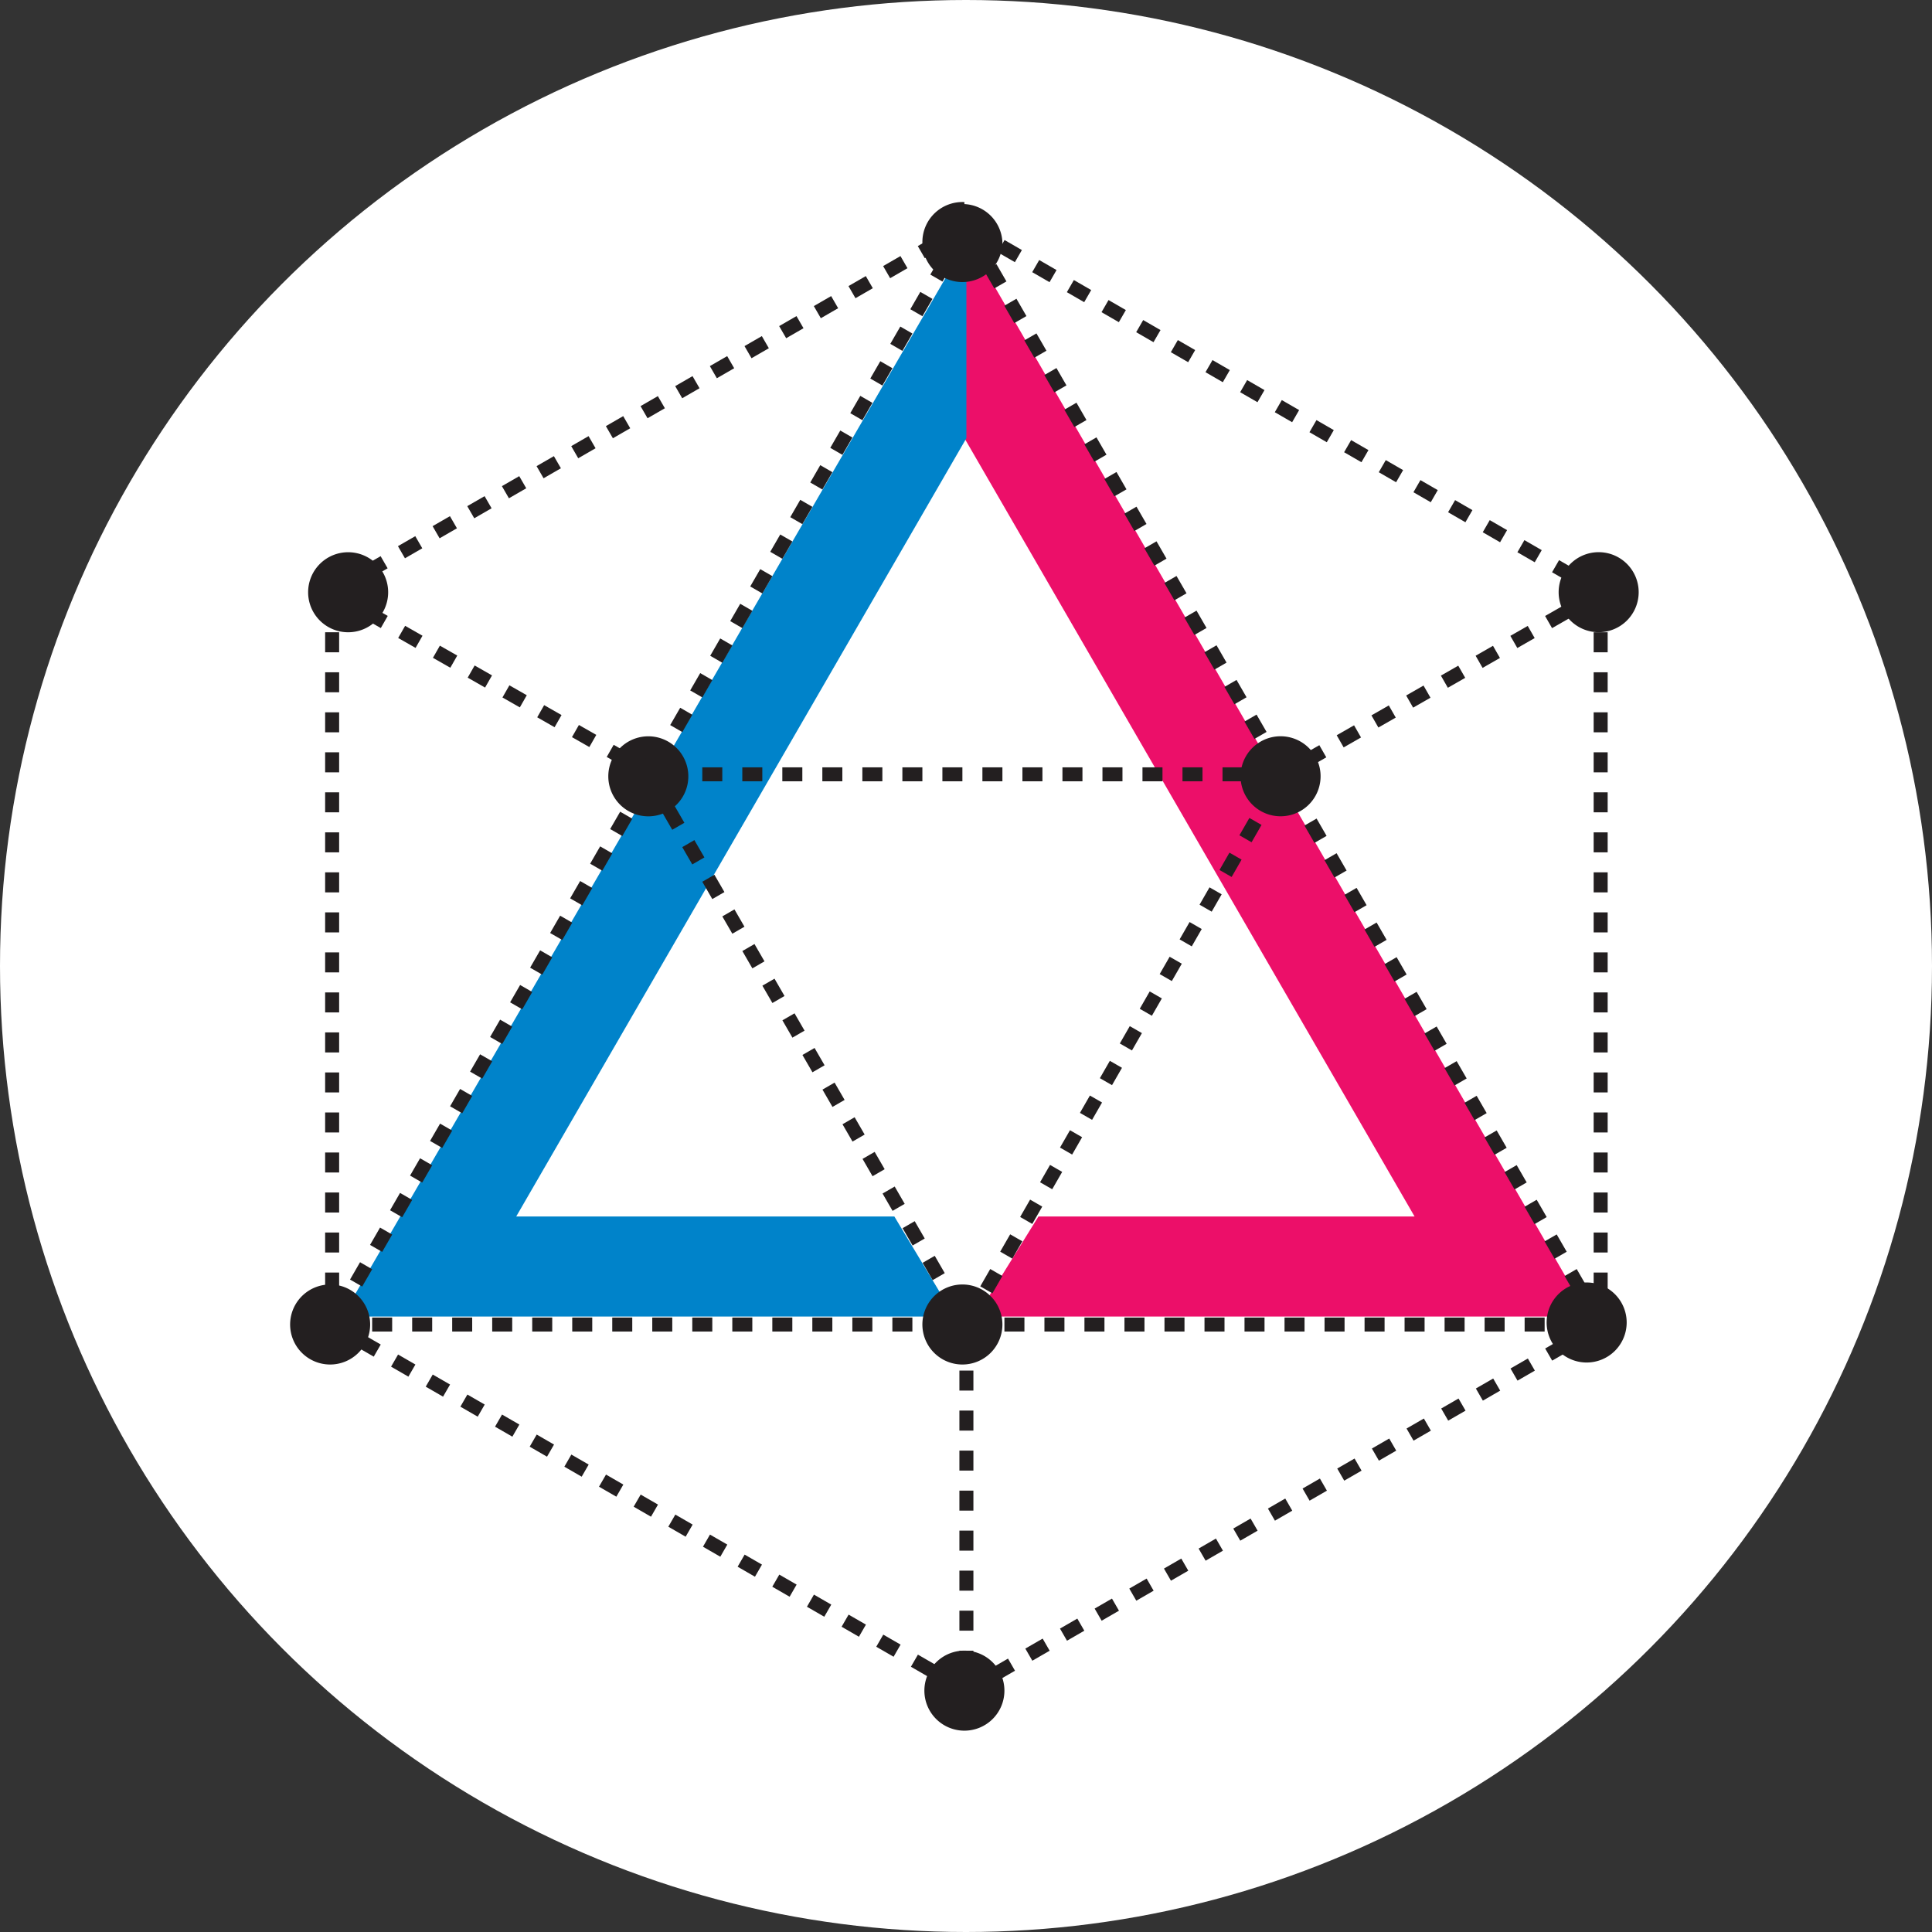
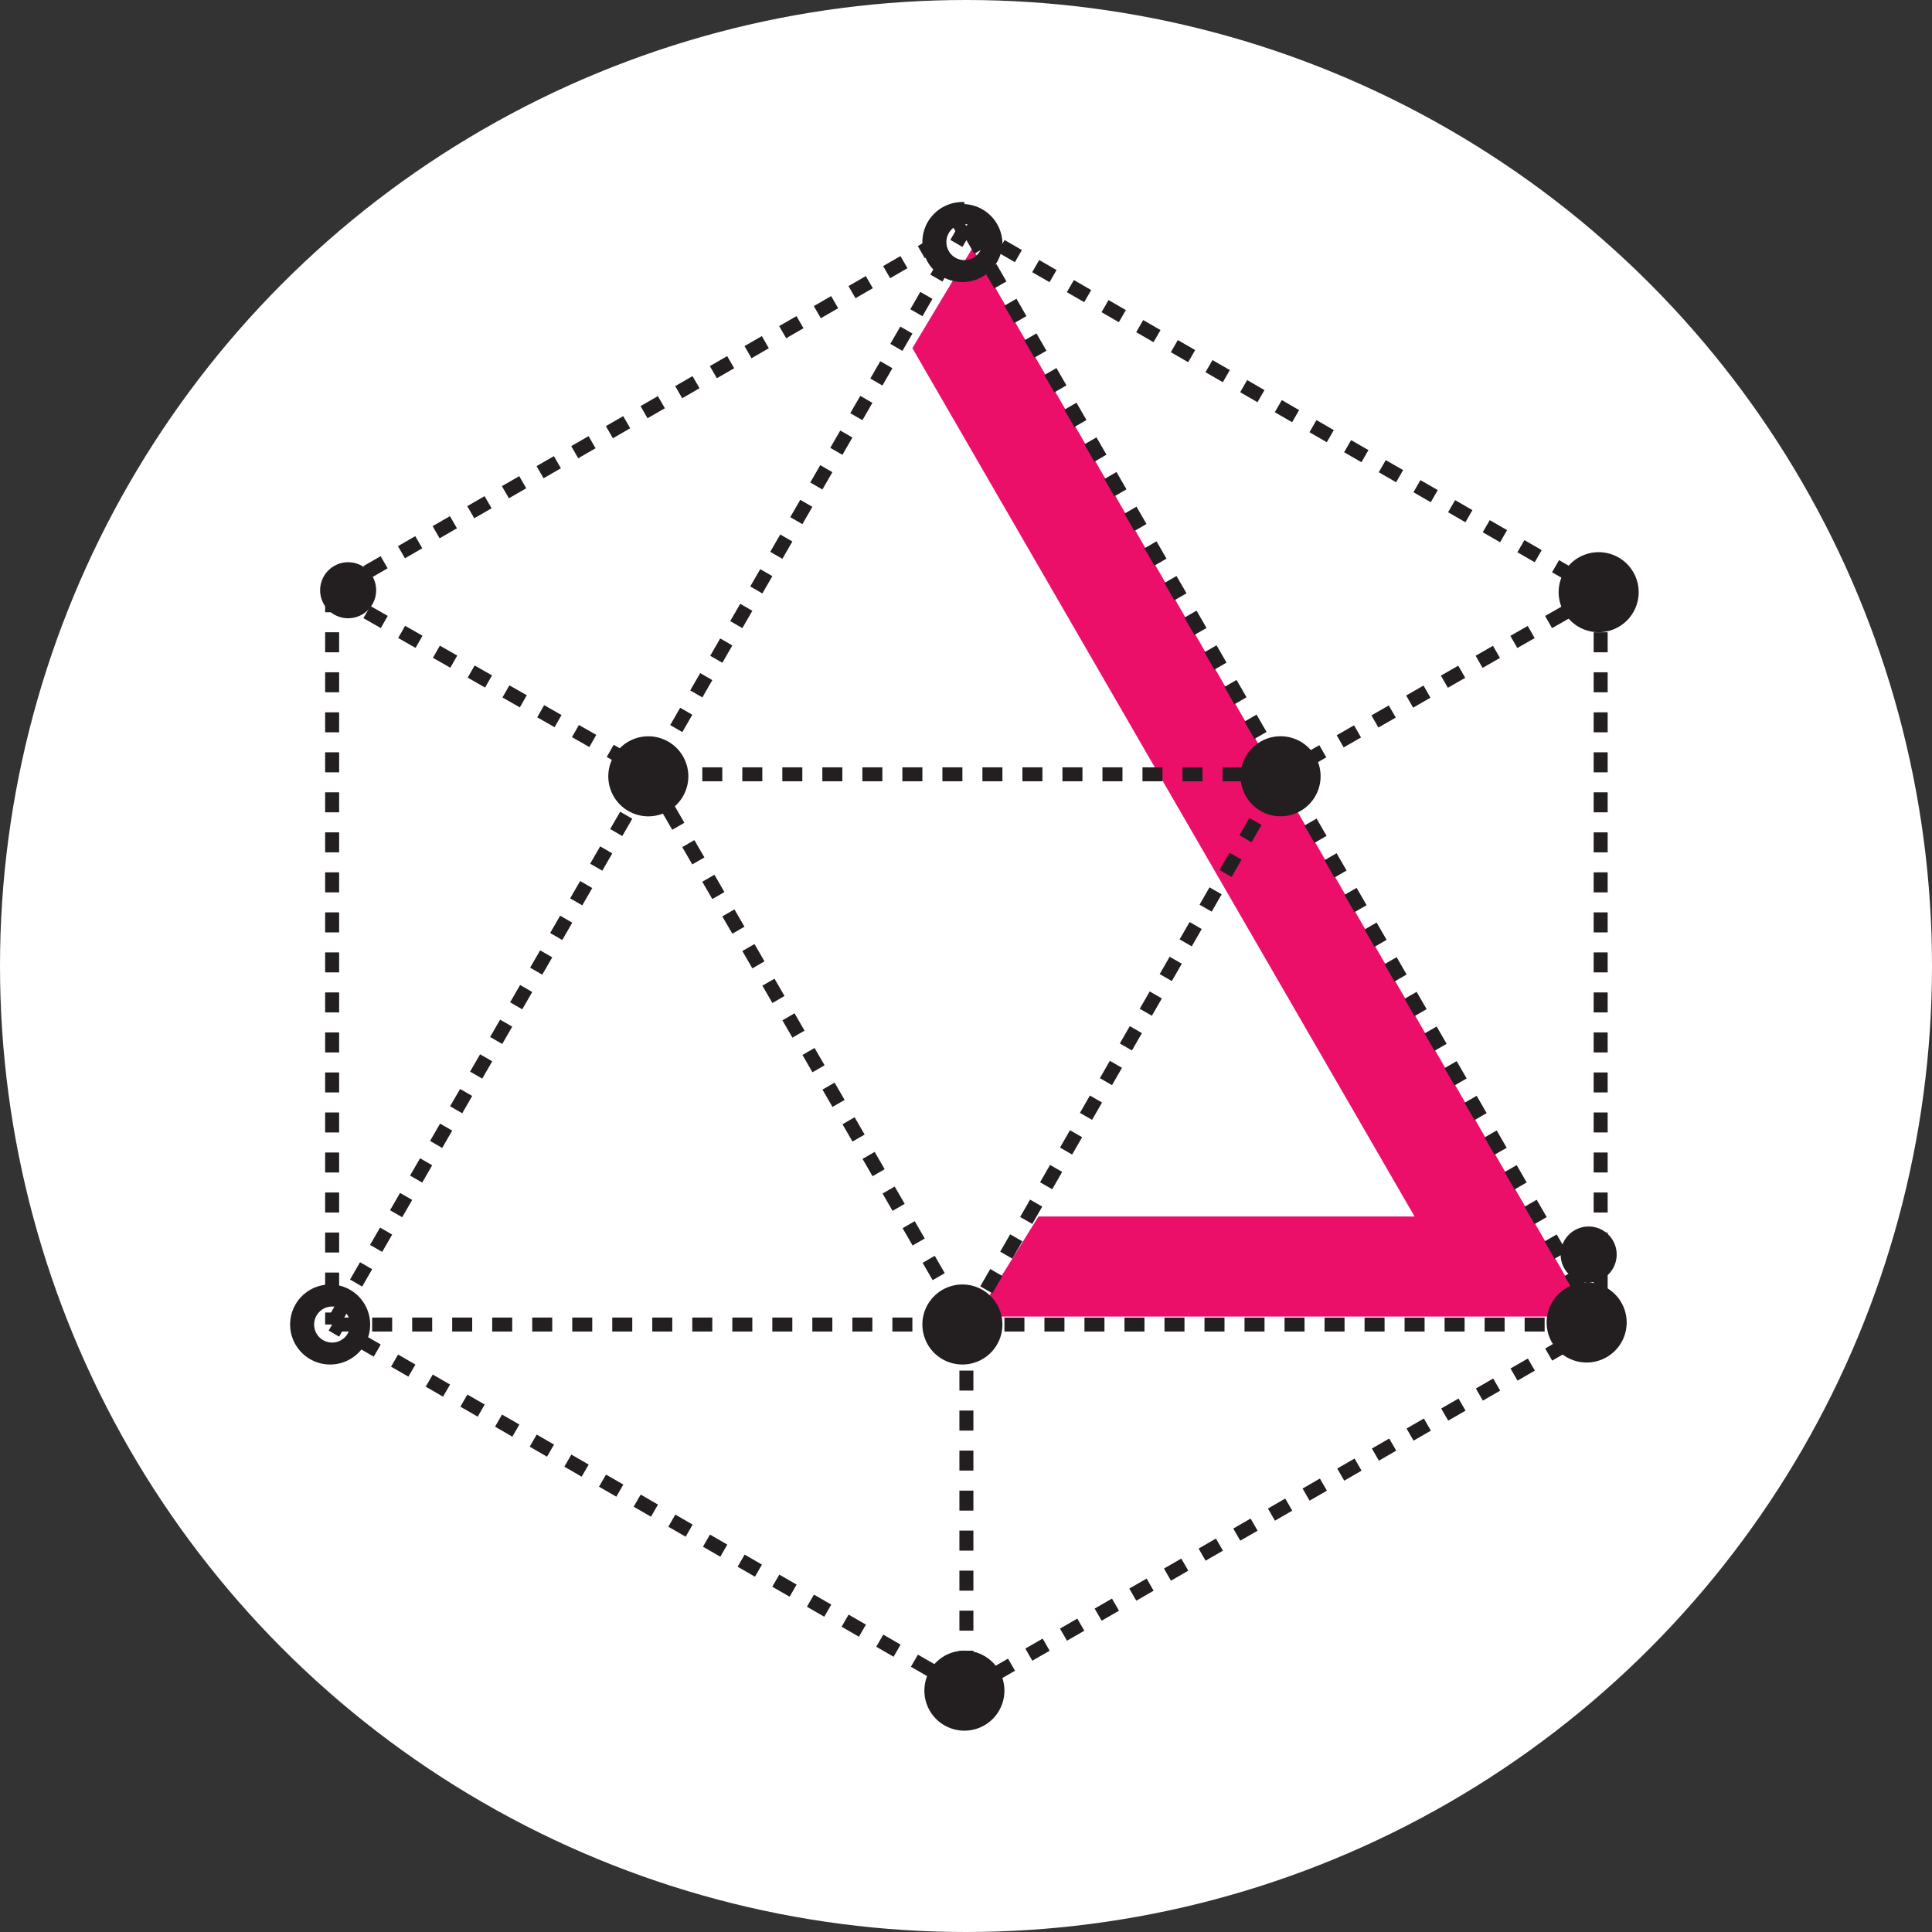
<svg xmlns="http://www.w3.org/2000/svg" viewBox="0 0 965.6 965.6">
  <rect x="0" y="0" width="965.6" height="965.6" fill="#333333" stroke="none" />
  <defs />
  <defs>
    <style>
      .cls-2,.cls-3{fill:none;stroke:#231f20;stroke-width:7px;stroke-dasharray:10 10}.cls-3{stroke-miterlimit:10}.cls-7{fill:#231f20}
    </style>
  </defs>
  <g id="Layer_2" data-name="Layer 2">
    <circle id="Layer_1-2" cx="482.8" cy="482.8" r="482.8" fill="#fff" data-name="Layer 1" />
    <g id="Layer_4" data-name="Layer 4">
      <path d="M166 296v366M166 296l317-183M483 113l317 183M800 296v366M800 662L483 845M483 845L166 662" class="cls-2" />
      <path d="M166 296l156 89M800 296l-159 91" class="cls-3" />
      <path fill="#ec0f69" d="M488 658l31-50h188L456 174l30-50 308 534H476h12z" />
-       <path fill="#0083ca" d="M474 658H171l312-537v98L258 608h189l30 50h-3z" />
      <path d="M483 113L166 662M800 662L483 113M324 387l159 275M483 662l158-275M641 387H324M483 665v180" class="cls-3" />
      <path fill="#fff" stroke="#58595b" stroke-width="4" d="M491 661a9 9 0 01-9 9" />
      <path d="M482 662h318M166 662h316" class="cls-3" />
      <path d="M800 310a14 14 0 1114-14 14 14 0 01-14 14z" class="cls-7" />
      <path d="M800 287a9 9 0 11-9 9 9 9 0 019-9m0-11a20 20 0 1019 20 20 20 0 00-19-20zM794 675a14 14 0 1114-14 14 14 0 01-14 14z" class="cls-7" />
-       <path d="M794 652a9 9 0 11-9 9 9 9 0 019-9m0-11a20 20 0 1019 20 20 20 0 00-19-20zM482 135a14 14 0 1114-14 14 14 0 01-14 14z" class="cls-7" />
+       <path d="M794 652a9 9 0 11-9 9 9 9 0 019-9m0-11a20 20 0 1019 20 20 20 0 00-19-20za14 14 0 1114-14 14 14 0 01-14 14z" class="cls-7" />
      <path d="M482 112a9 9 0 11-9 9 9 9 0 019-9m0-11a20 20 0 1019 20 20 20 0 00-19-19zM483 859a14 14 0 1114-14 14 14 0 01-14 14z" class="cls-7" />
      <path d="M483 836a9 9 0 11-9 9 9 9 0 019-9m0-11a20 20 0 1019 20 20 20 0 00-19-20zM174 309a14 14 0 1114-14 14 14 0 01-14 14z" class="cls-7" />
-       <path d="M174 287a9 9 0 11-8 9 9 9 0 018-9m0-11a20 20 0 1020 20 20 20 0 00-20-20zM166 676a14 14 0 1114-14 14 14 0 01-14 14z" class="cls-7" />
      <path d="M166 653a9 9 0 11-9 9 9 9 0 019-9m0-11a20 20 0 1019 20 20 20 0 00-19-20zM324 401a14 14 0 1114-14 14 14 0 01-14 14z" class="cls-7" />
      <path d="M324 379a9 9 0 11-8 8 9 9 0 018-8m0-11a20 20 0 1020 19 20 20 0 00-20-19zM641 401a14 14 0 1114-14 14 14 0 01-14 14z" class="cls-7" />
      <path d="M641 379a9 9 0 11-9 8 9 9 0 019-8m0-11a20 20 0 1019 19 20 20 0 00-19-19zM482 676a14 14 0 1114-14 14 14 0 01-14 14z" class="cls-7" />
      <path d="M482 653a9 9 0 11-9 9 9 9 0 019-9m0-11a20 20 0 1019 20 20 20 0 00-19-20z" class="cls-7" />
    </g>
  </g>
</svg>